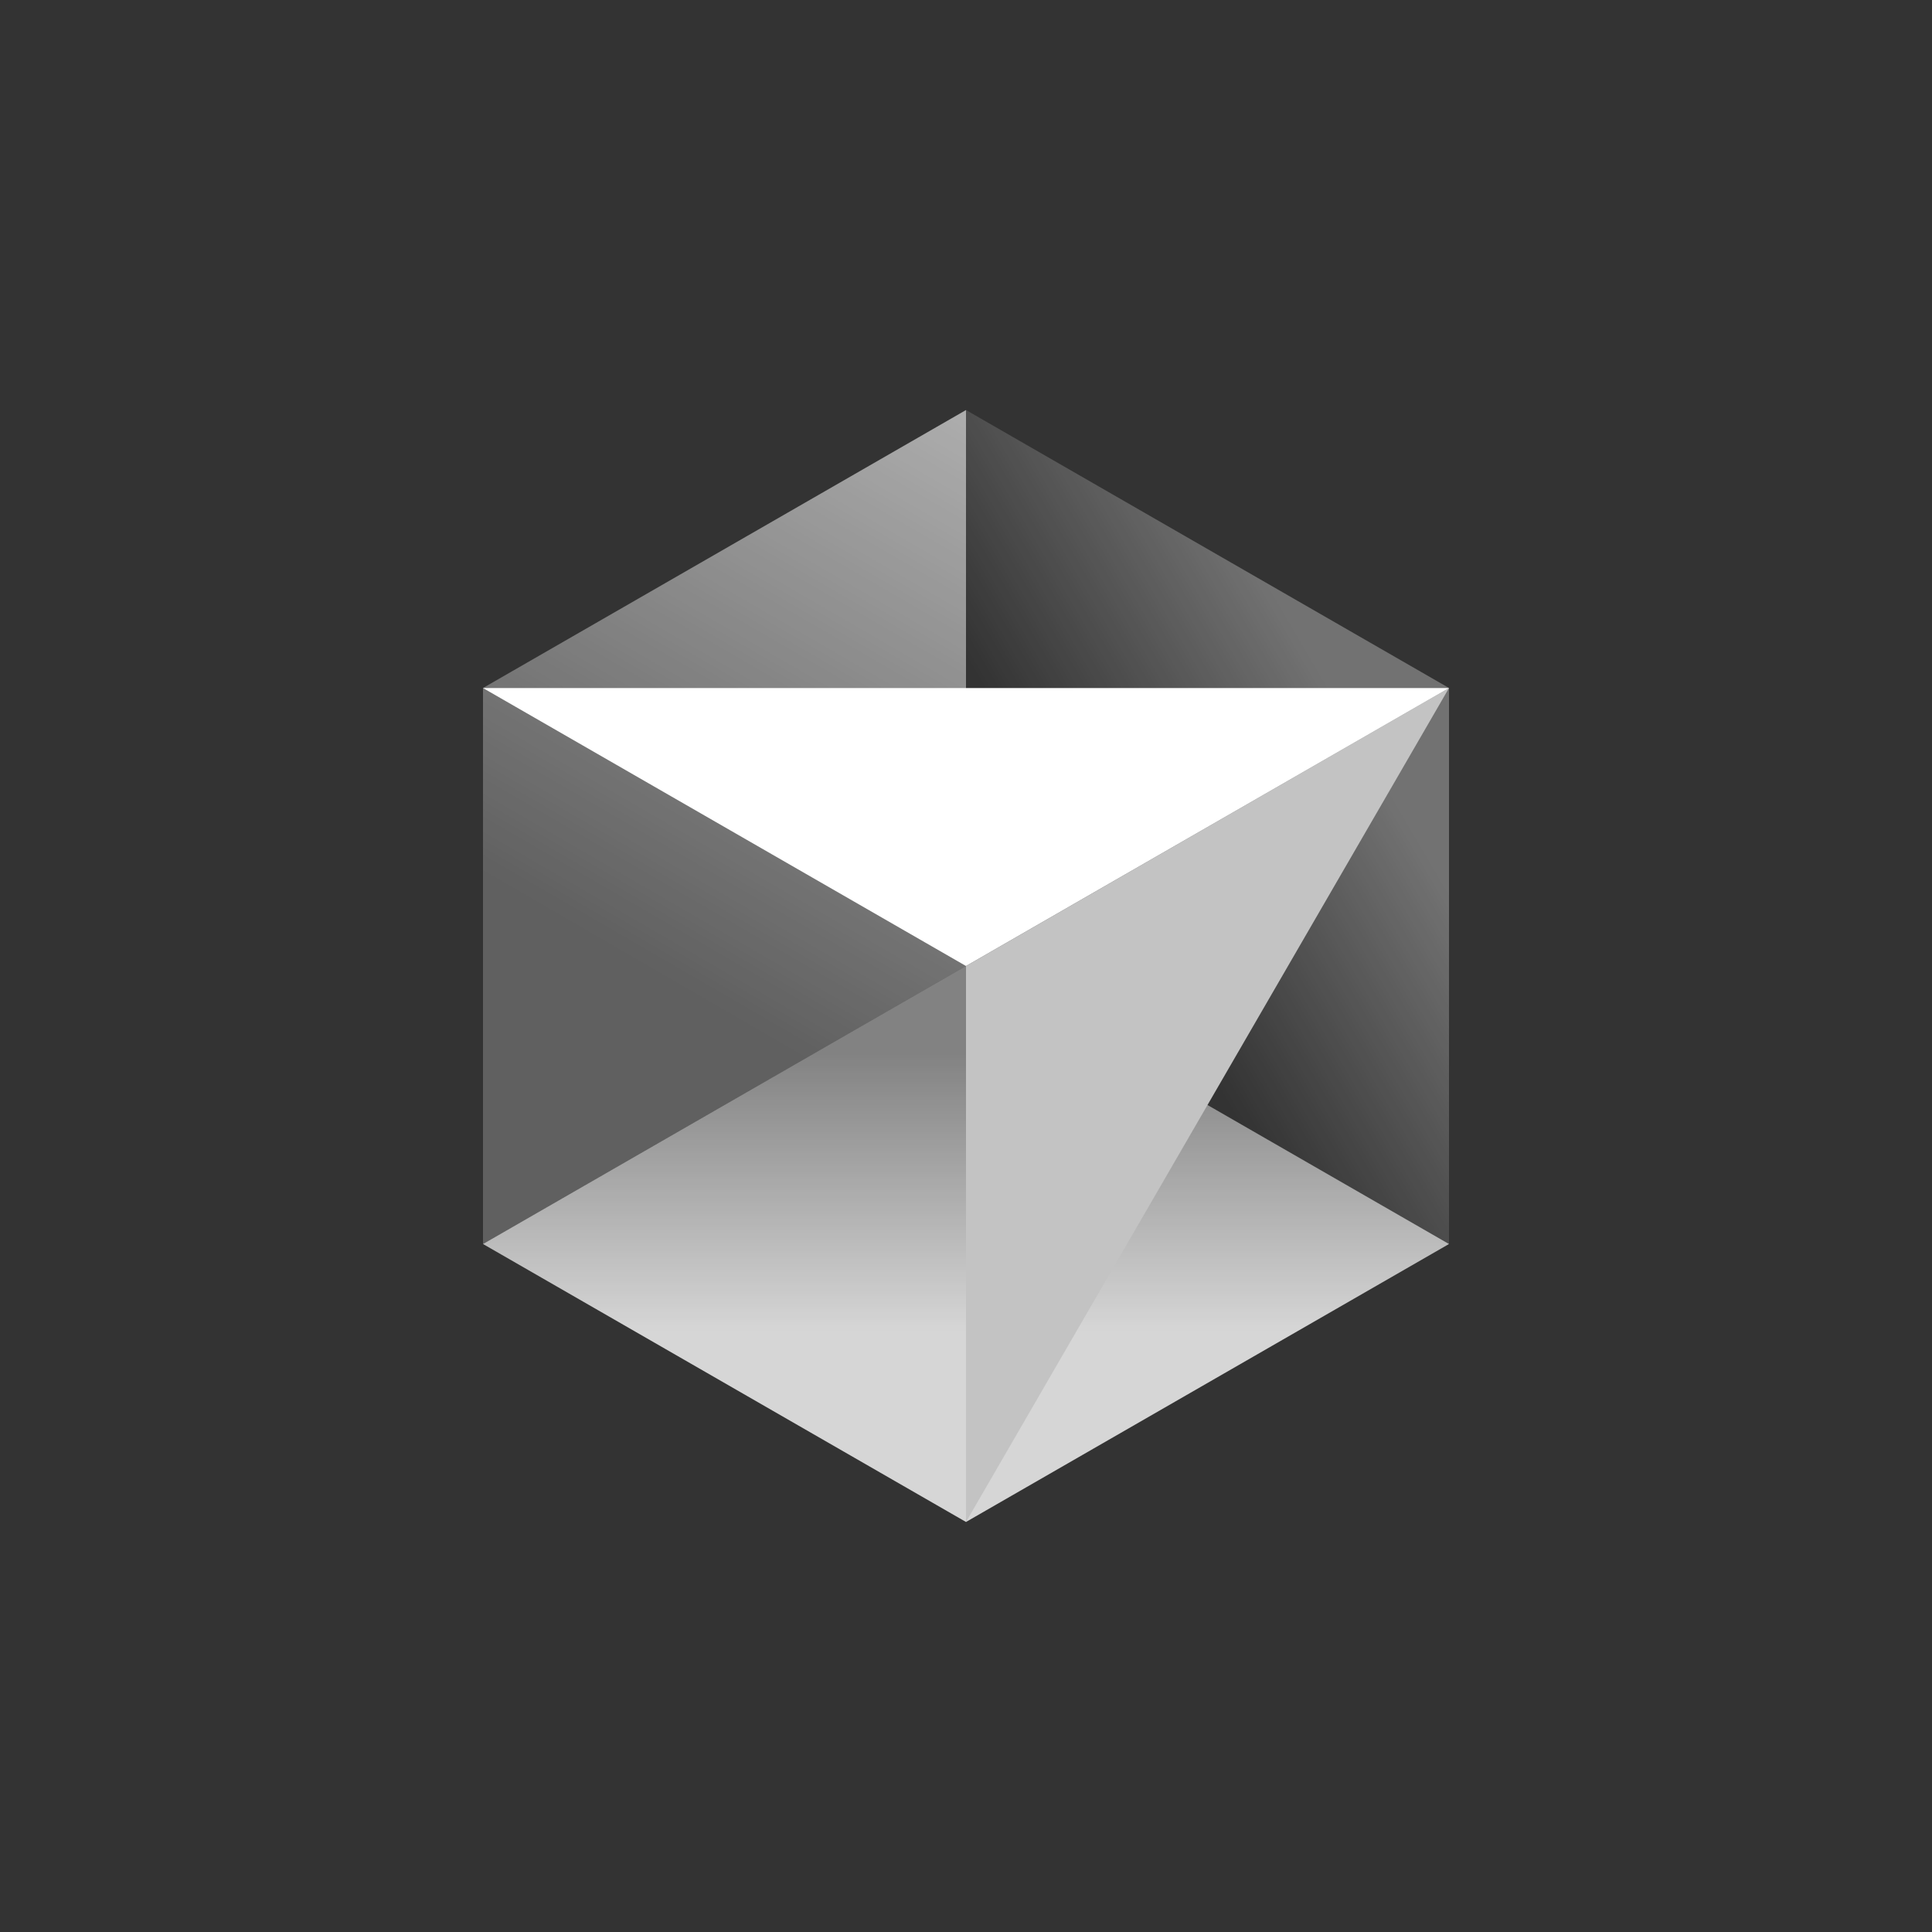
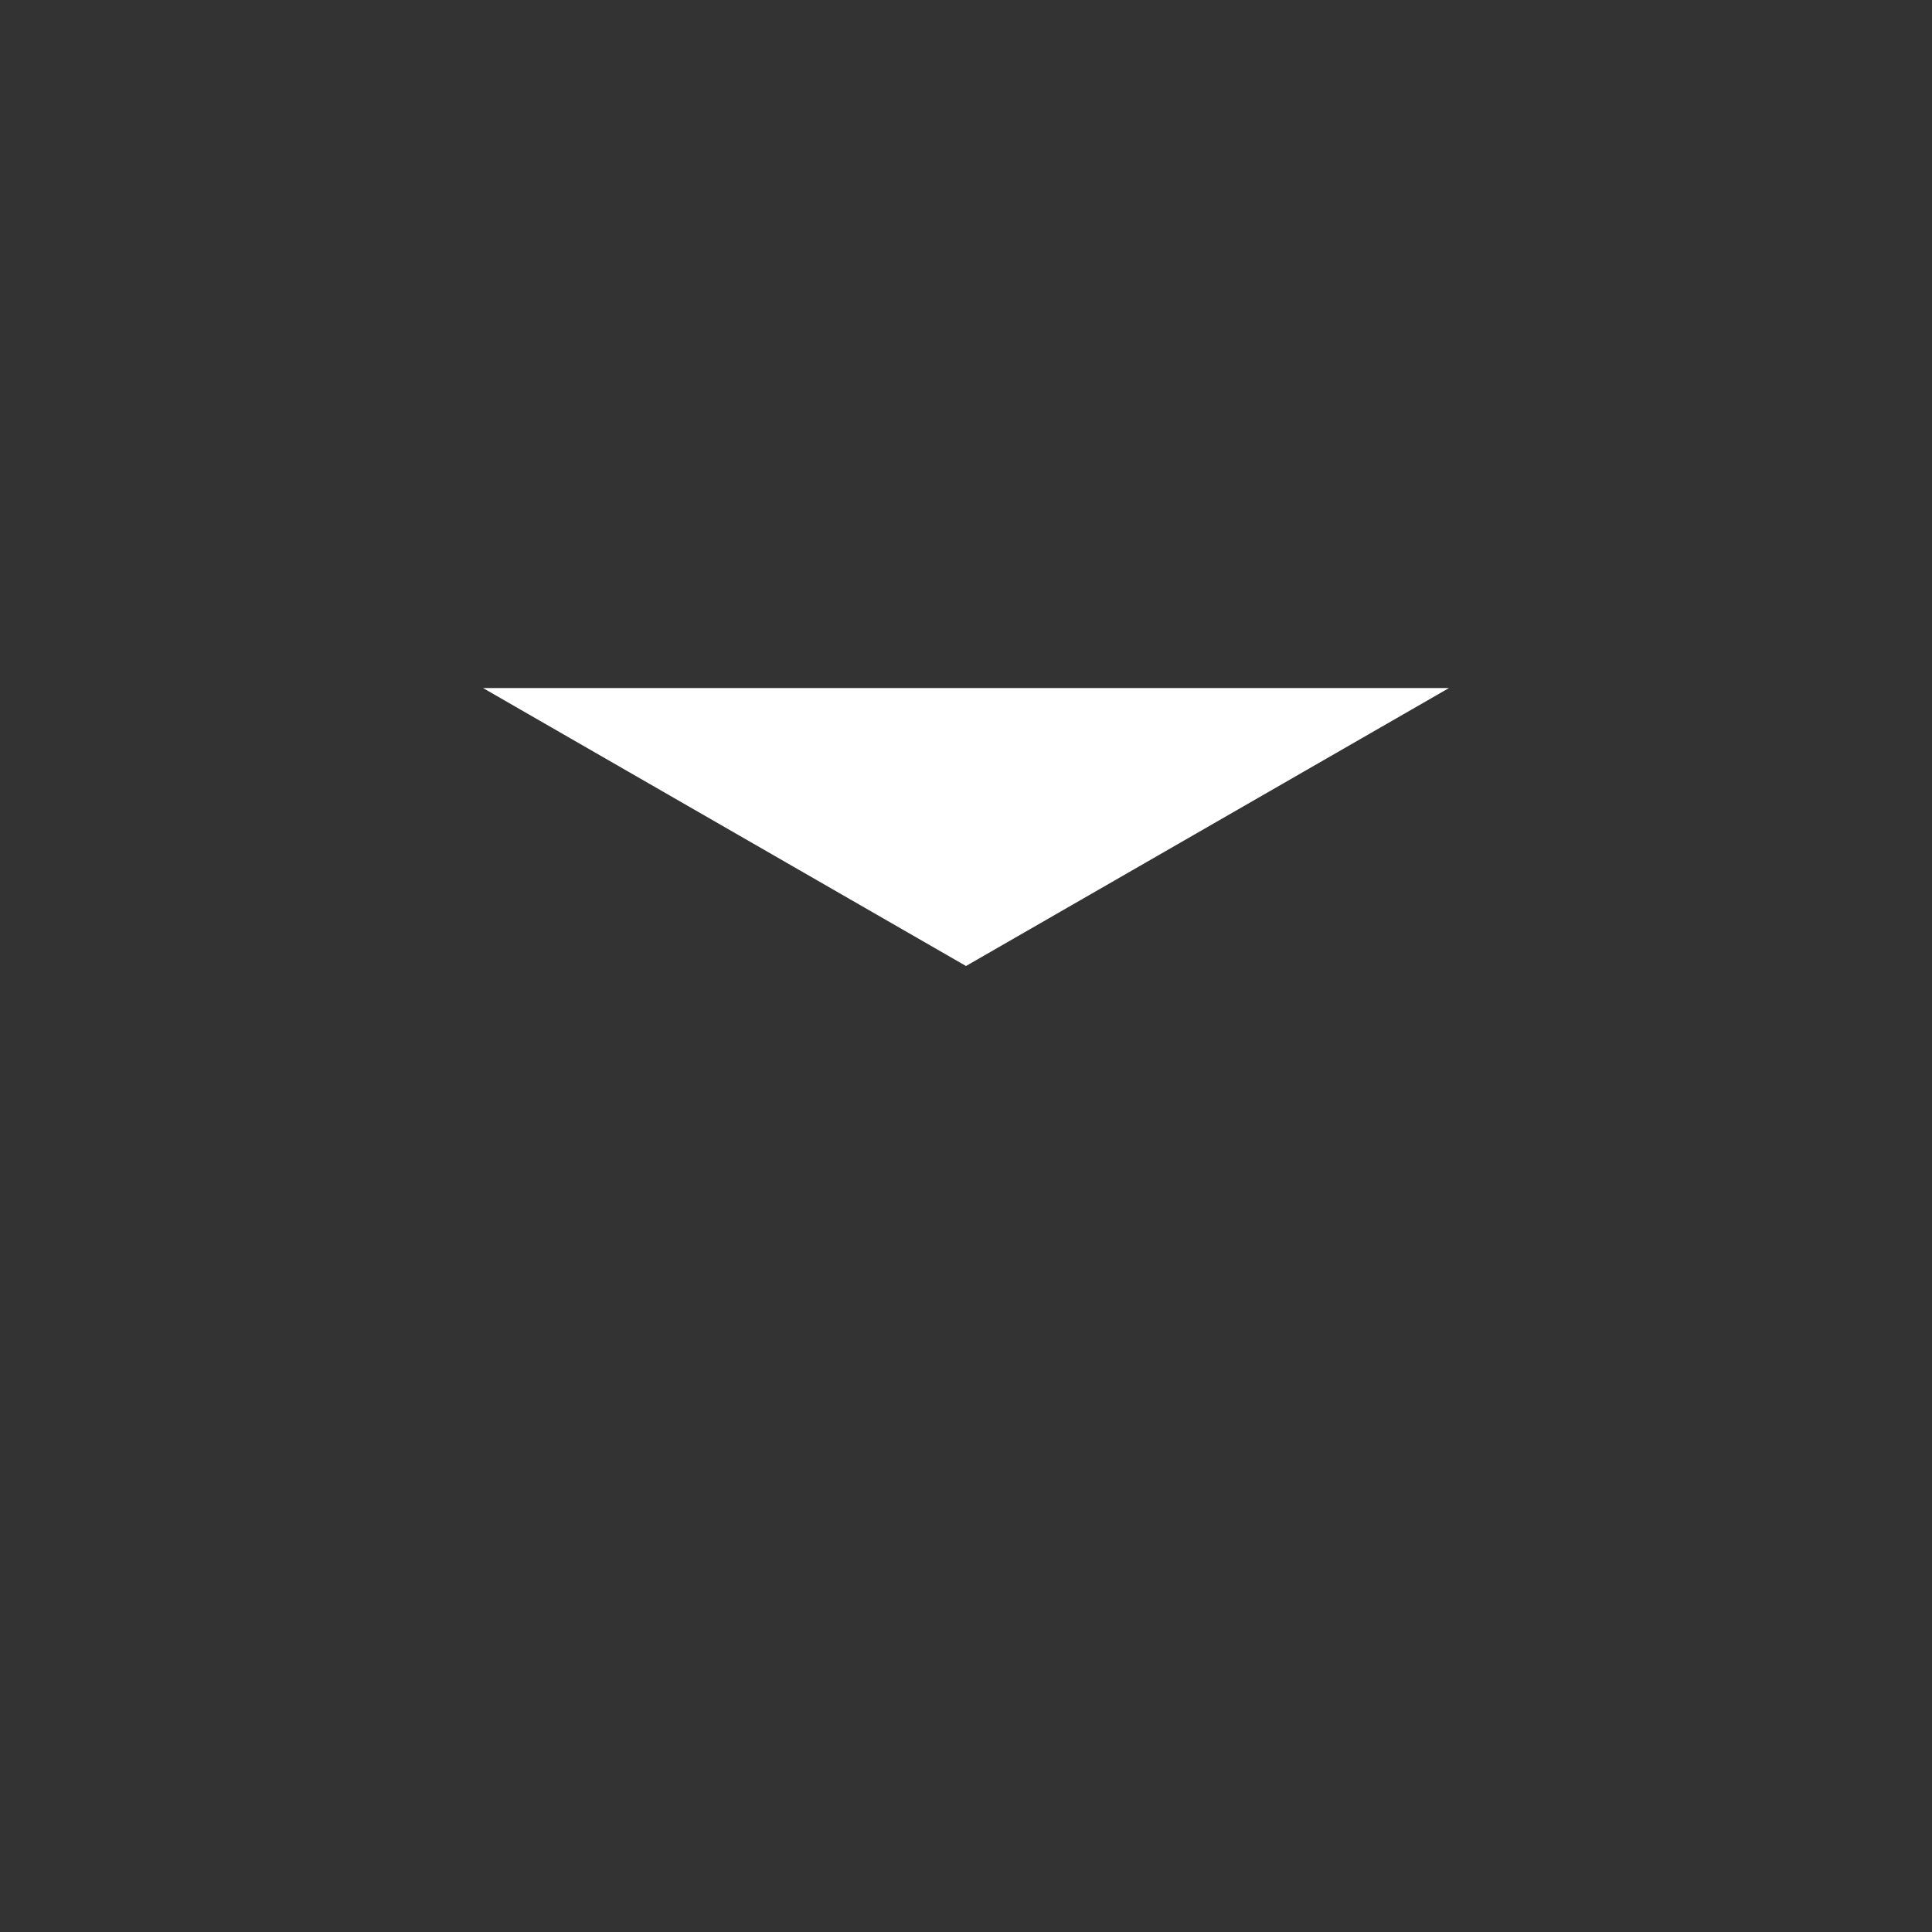
<svg xmlns="http://www.w3.org/2000/svg" fill="none" viewBox="0 0 56 56" height="56" width="56">
  <rect x="0" y="0" width="56" height="56" fill="#333333" stroke="none" />
-   <path fill="url(#paint0_linear_13985_870)" d="M28 44.115L42 36.058L28 28L14 36.058L28 44.115Z" />
-   <path fill="url(#paint1_linear_13985_870)" d="M42 36.058V19.942L28 11.885V28L42 36.058Z" />
-   <path fill="url(#paint2_linear_13985_870)" d="M28 11.885L14 19.942V36.057L28 28V11.885Z" />
-   <path fill="#C3C3C3" d="M42 19.943L28 44.115V28L42 19.943Z" />
  <path fill="white" d="M42 19.943L28 28L14 19.943H42Z" />
  <defs>
    <linearGradient gradientUnits="userSpaceOnUse" y2="44.115" x2="28" y1="28" x1="28" id="paint0_linear_13985_870">
      <stop stop-opacity="0.39" stop-color="white" offset="0.16" />
      <stop stop-opacity="0.8" stop-color="white" offset="0.658" />
    </linearGradient>
    <linearGradient gradientUnits="userSpaceOnUse" y2="28.201" x2="28" y1="19.992" x1="42" id="paint1_linear_13985_870">
      <stop stop-opacity="0.31" stop-color="white" offset="0.182" />
      <stop stop-opacity="0" stop-color="white" offset="0.715" />
    </linearGradient>
    <linearGradient gradientUnits="userSpaceOnUse" y2="36.057" x2="14" y1="11.885" x1="28" id="paint2_linear_13985_870">
      <stop stop-opacity="0.6" stop-color="white" />
      <stop stop-opacity="0.22" stop-color="white" offset="0.667" />
    </linearGradient>
  </defs>
</svg>